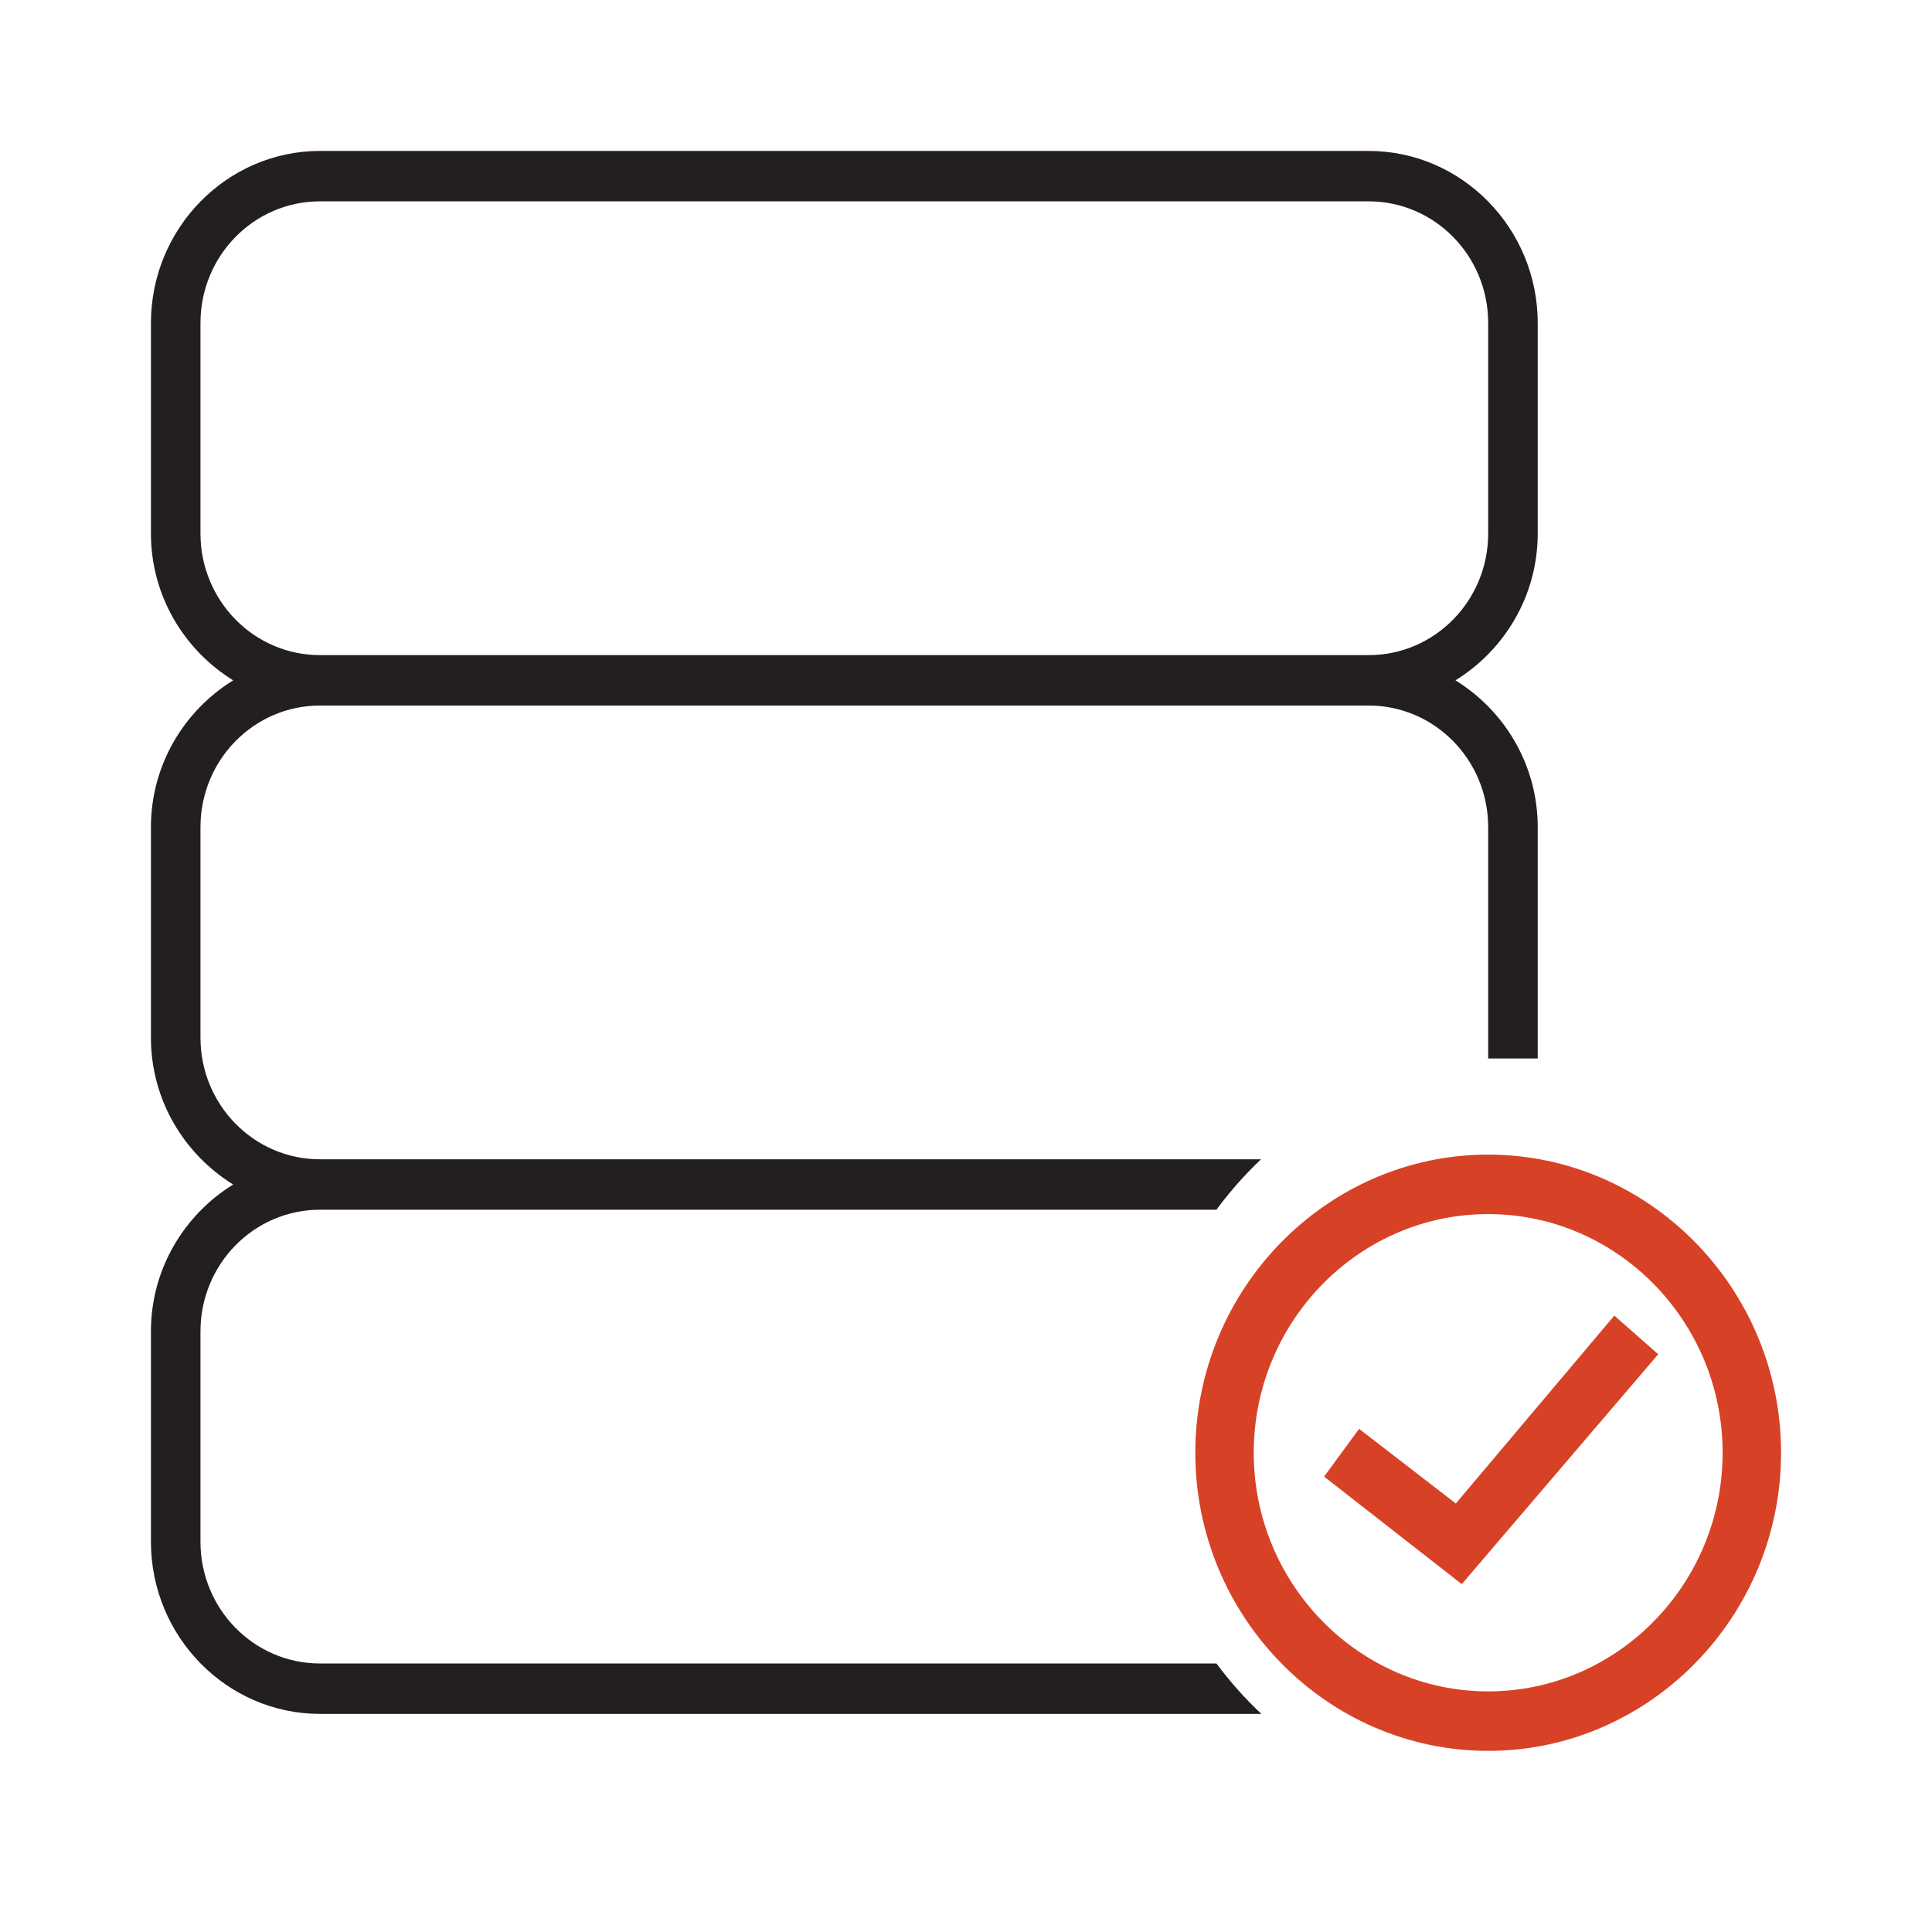
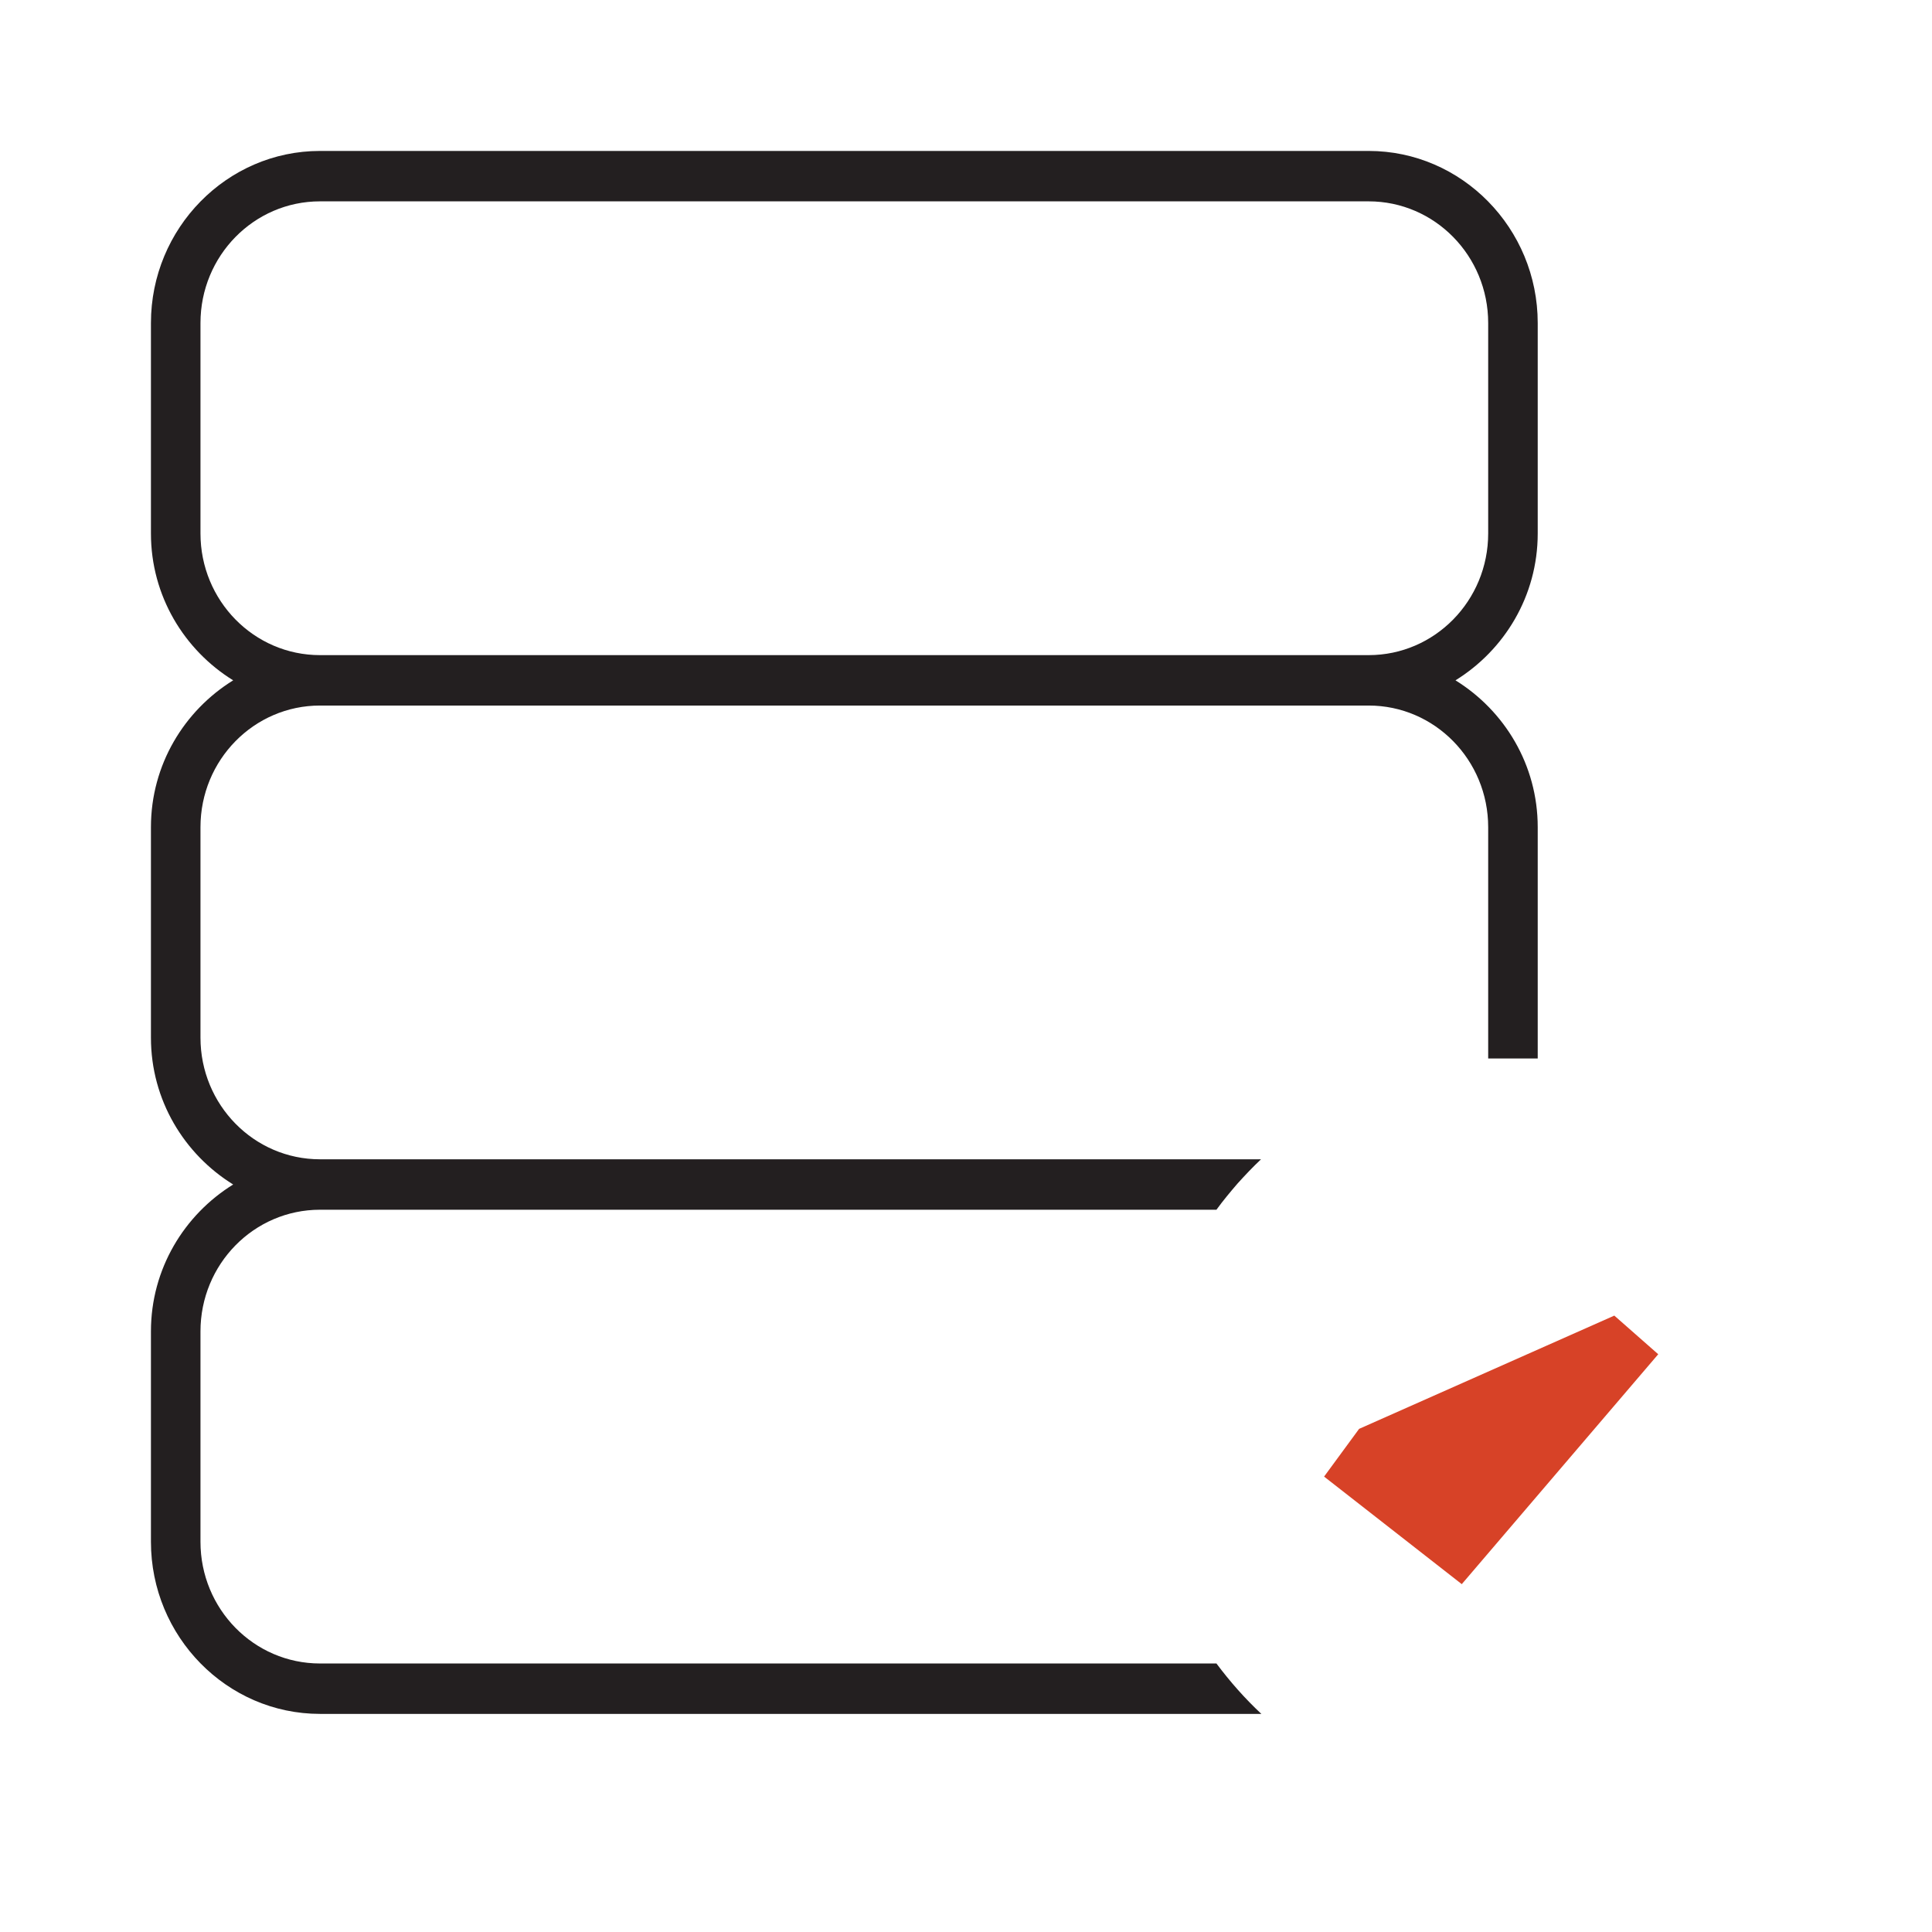
<svg xmlns="http://www.w3.org/2000/svg" width="64" height="64" viewBox="0 0 64 64" fill="none">
  <g clip-path="url(#clip0_8725_6253)">
    <path d="M50.939 17.671V10.701C50.939 7.561 48.423 5 45.339 5H10.6C7.516 5 5 7.561 5 10.701V17.671C5 19.742 6.105 21.535 7.724 22.537C6.105 23.539 5 25.331 5 27.402V34.373C5 36.444 6.105 38.236 7.724 39.238C6.105 40.24 5 42.033 5 44.104V51.074C5 54.214 7.516 56.775 10.6 56.775H41.784C41.237 56.263 40.745 55.706 40.296 55.105H10.6C8.413 55.105 6.641 53.301 6.641 51.074V44.104C6.641 41.877 8.413 40.074 10.6 40.074H40.296C40.515 39.773 40.756 39.483 40.996 39.205C41.248 38.927 41.499 38.66 41.773 38.403H10.6C8.413 38.403 6.641 36.6 6.641 34.373V27.402C6.641 25.176 8.413 23.372 10.6 23.372H45.339C47.526 23.372 49.298 25.176 49.298 27.402V35.063H50.939V27.402C50.939 25.331 49.834 23.539 48.215 22.537C49.834 21.535 50.939 19.742 50.939 17.671ZM49.298 17.671C49.298 19.898 47.526 21.702 45.339 21.702H10.6C8.413 21.702 6.641 19.898 6.641 17.671V10.701C6.641 8.474 8.413 6.67 10.6 6.67H45.339C47.526 6.67 49.298 8.474 49.298 10.701V17.671Z" fill="#231F20" />
-     <path d="M49.298 38.248C43.961 38.248 39.596 42.69 39.596 48.124C39.596 53.557 43.961 58 49.298 58C54.636 58 59 53.557 59 48.124C59 42.69 54.636 38.248 49.298 38.248ZM49.298 56.029C45.022 56.029 41.532 52.477 41.532 48.124C41.532 43.77 45.022 40.218 49.298 40.218C53.575 40.218 57.064 43.77 57.064 48.124C57.064 52.477 53.575 56.029 49.298 56.029Z" fill="#D74227" />
-     <path d="M53.476 43.581L48.226 49.805L45.022 47.333L43.862 48.914L48.423 52.477L54.931 44.861L53.476 43.581Z" fill="#D74227" />
+     <path d="M53.476 43.581L45.022 47.333L43.862 48.914L48.423 52.477L54.931 44.861L53.476 43.581Z" fill="#D74227" />
  </g>
  <defs>
    <clipPath id="clip0_8725_6253">
      <rect width="54" height="53" fill="white" transform="translate(5 5)" />
    </clipPath>
  </defs>
</svg>